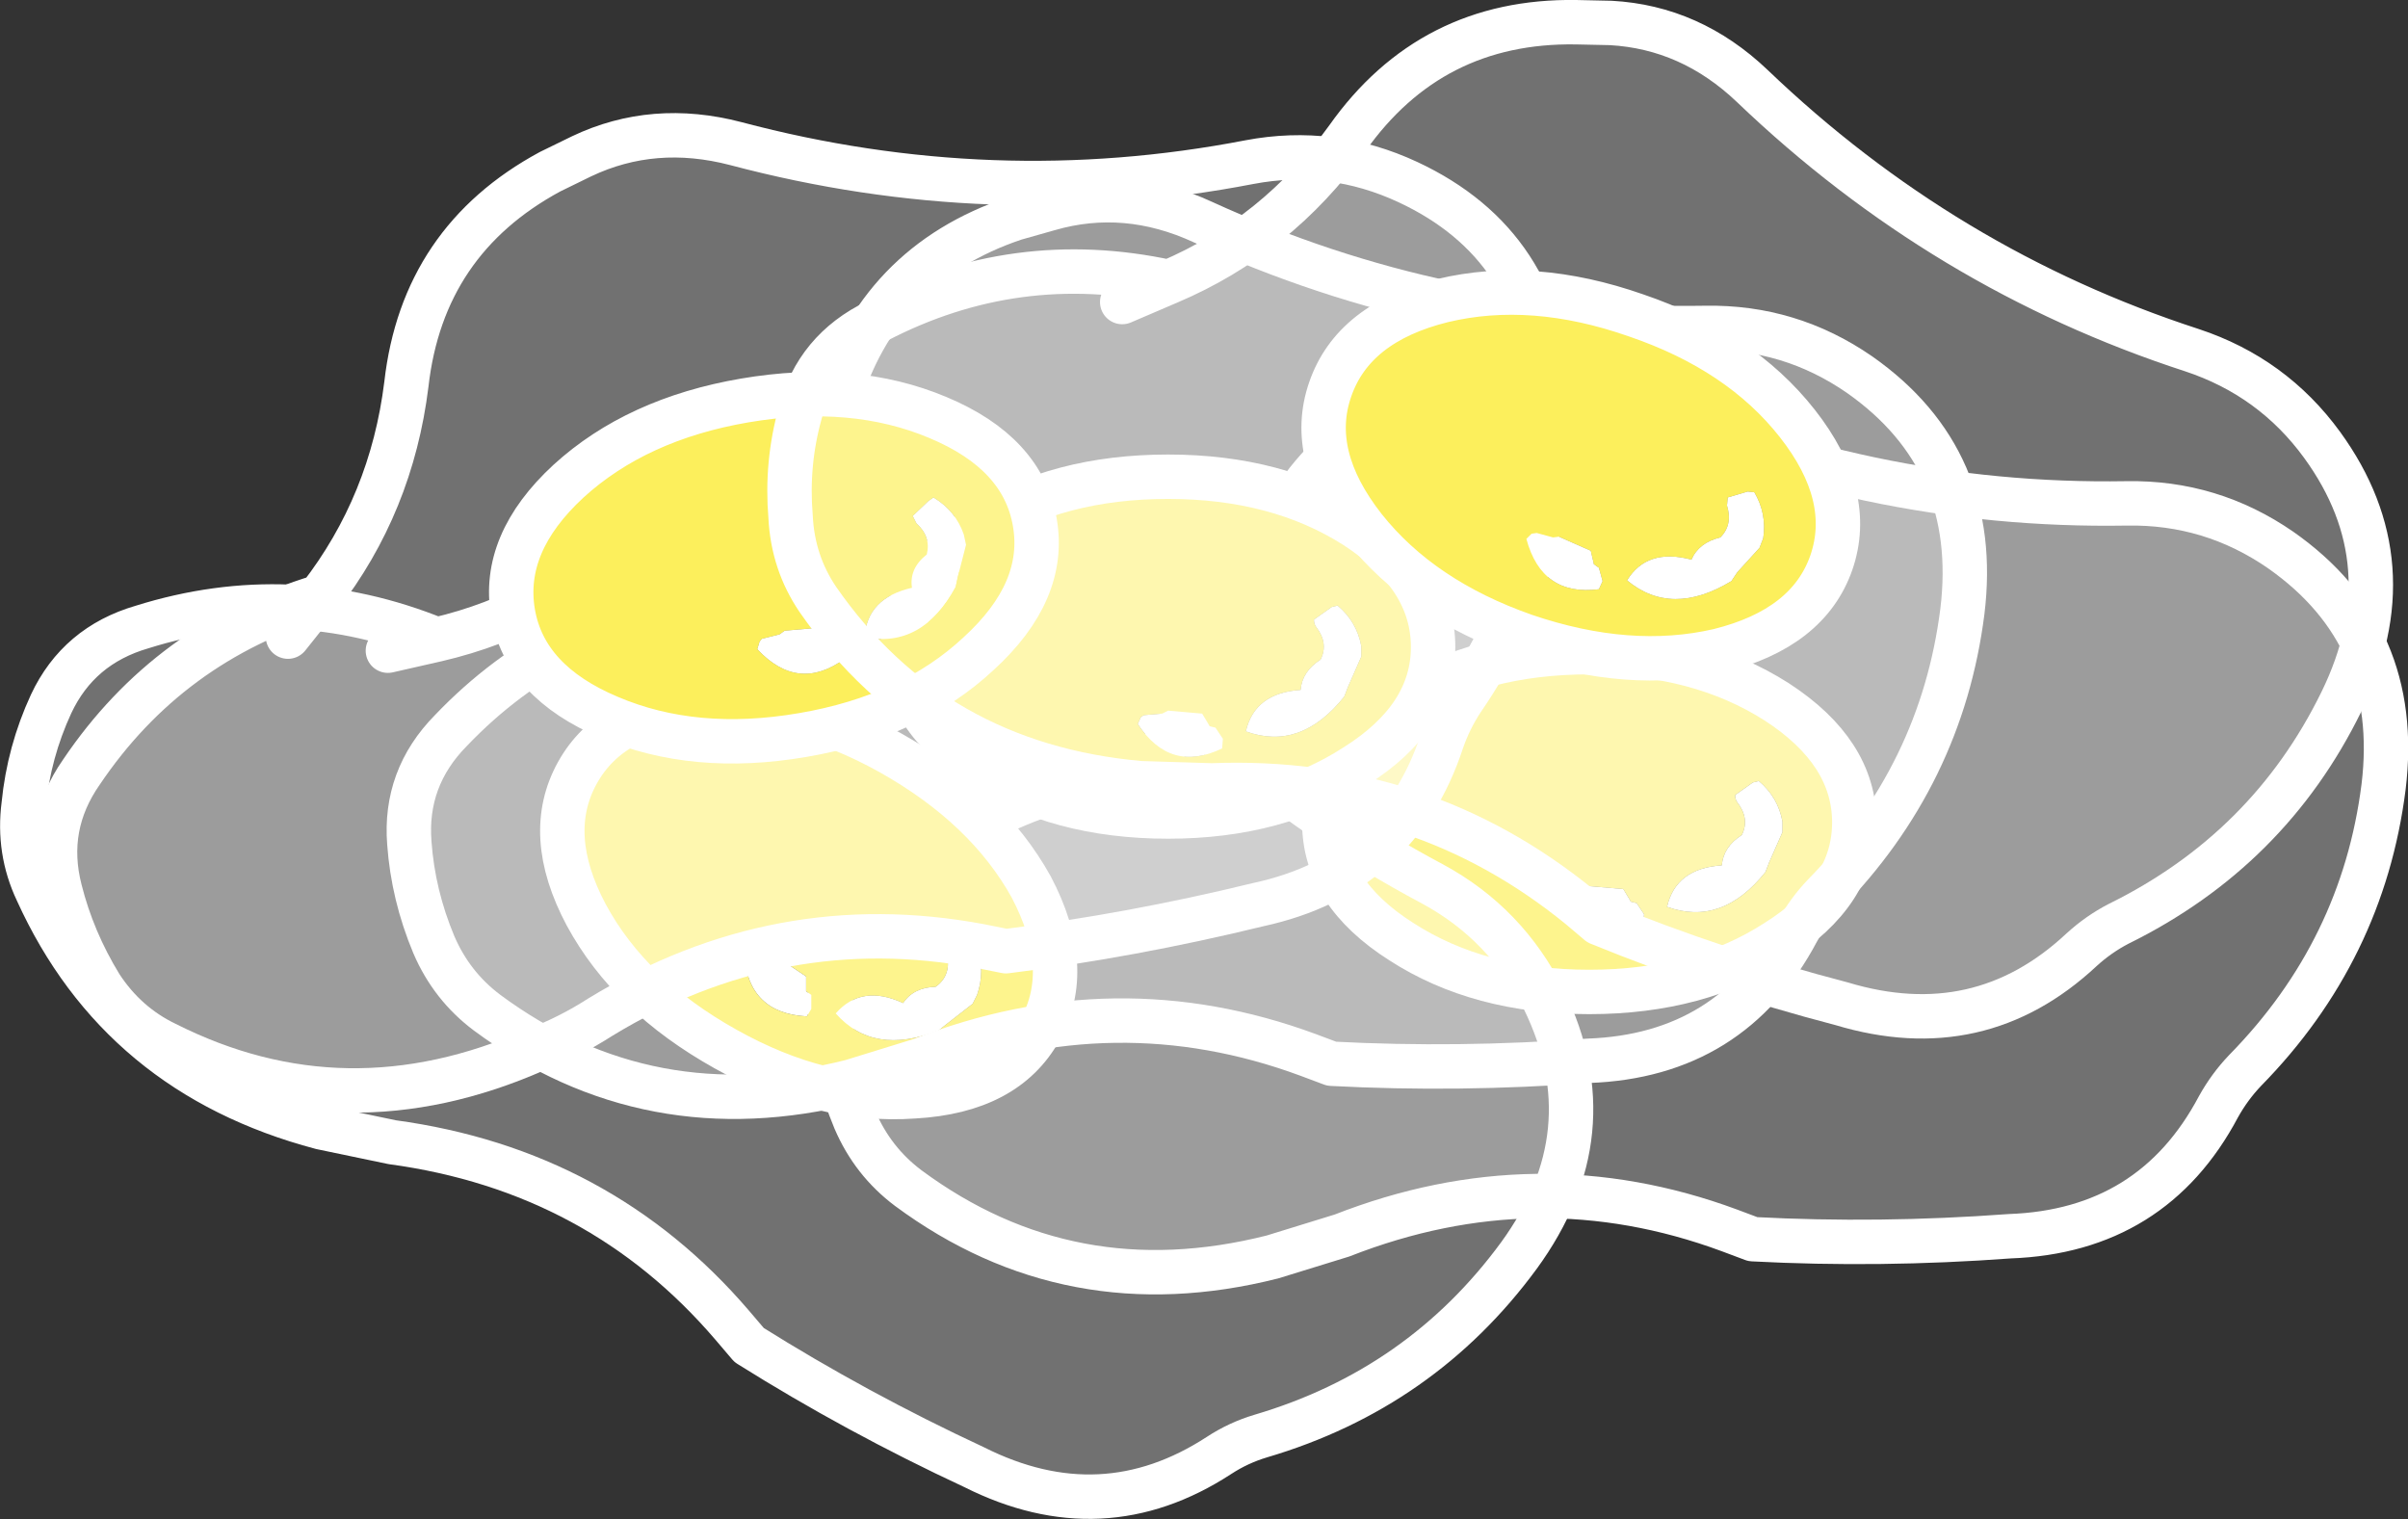
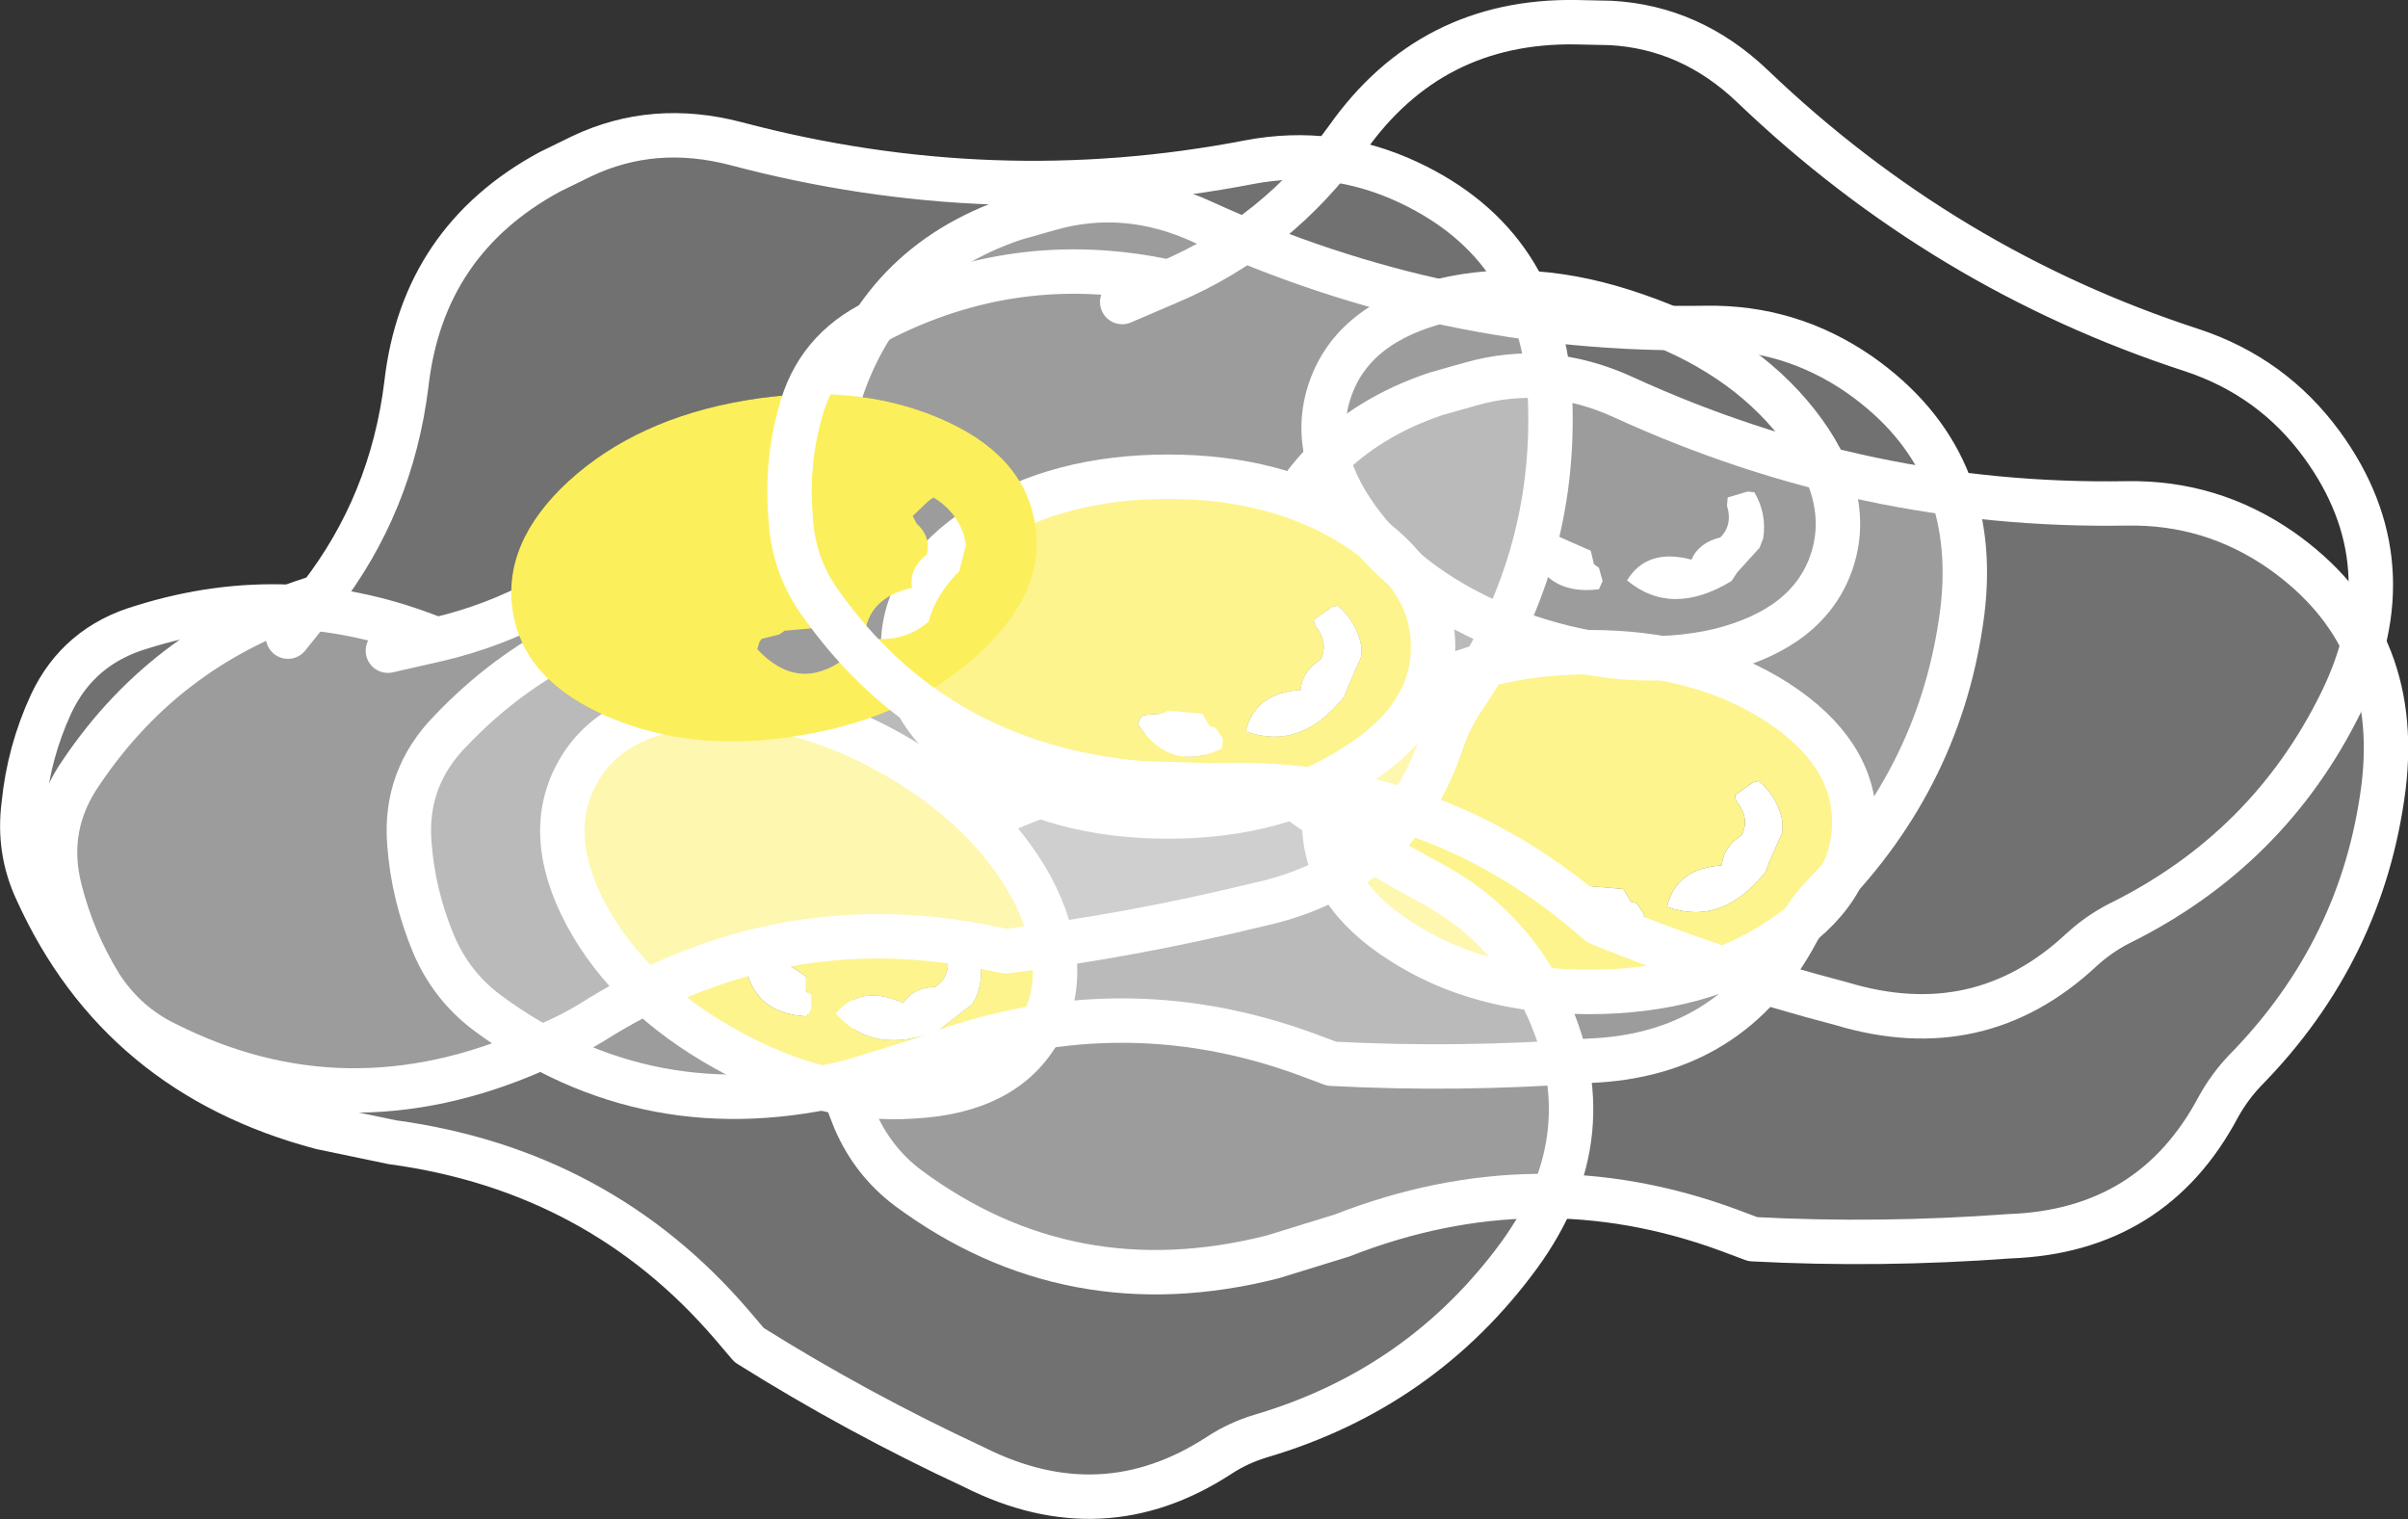
<svg xmlns="http://www.w3.org/2000/svg" height="102.6px" width="162.65px">
  <rect width="100%" height="100%" fill="#333333" stroke="none" />
  <g transform="matrix(1.0, 0.0, 0.0, 1.0, 77.35, 59.95)">
    <path d="M28.15 0.35 L28.4 0.2 29.6 0.1 30.0 -0.1 32.3 0.1 32.75 0.85 32.8 0.95 33.2 1.05 33.7 1.8 33.65 2.45 Q30.15 4.15 27.95 0.8 L28.15 0.35 M41.45 -7.2 Q42.75 -6.1 43.05 -4.45 L43.05 -3.75 42.15 -1.7 41.9 -1.05 Q38.95 2.65 35.25 1.3 35.85 -1.3 38.95 -1.5 39.05 -2.75 40.3 -3.55 40.85 -4.65 40.0 -5.75 39.85 -5.95 39.85 -6.25 L41.05 -7.1 41.45 -7.2" fill="#ffffff" fill-rule="evenodd" stroke="none" />
    <path d="M21.95 -34.0 Q27.15 -35.5 32.35 -33.1 48.65 -25.65 66.3 -25.95 72.0 -26.05 76.7 -22.8 84.9 -17.05 83.65 -6.8 82.25 4.25 74.3 12.35 73.25 13.45 72.5 14.8 68.05 23.2 58.4 23.55 49.6 24.2 41.05 23.75 L39.45 23.15 Q26.45 18.35 13.3 23.5 L8.6 24.95 Q-5.05 28.4 -16.0 20.3 -18.4 18.5 -19.6 15.7 -21.0 12.35 -21.25 8.85 -21.6 4.45 -18.45 1.25 -11.15 -6.4 -0.6 -7.7 5.3 -13.05 7.65 -20.85 10.4 -30.25 19.65 -33.35 L21.95 -34.0 M42.65 3.65 Q47.9 0.35 47.9 -4.4 47.9 -9.15 42.65 -12.55 37.4 -15.9 30.0 -15.9 22.55 -15.9 17.3 -12.55 12.1 -9.15 12.1 -4.4 12.1 0.35 17.3 3.65 22.55 7.05 30.0 7.05 37.4 7.05 42.65 3.65 M-3.1 -5.4 L-0.6 -7.7 -3.1 -5.4" fill="#ffffff" fill-opacity="0.302" fill-rule="evenodd" stroke="none" />
    <path d="M41.45 -7.2 L41.05 -7.1 39.85 -6.25 Q39.85 -5.95 40.0 -5.75 40.85 -4.65 40.3 -3.55 39.05 -2.75 38.95 -1.5 35.85 -1.3 35.25 1.3 38.95 2.65 41.9 -1.05 L42.15 -1.7 43.05 -3.75 43.05 -4.45 Q42.75 -6.1 41.45 -7.2 M28.15 0.35 L27.95 0.8 Q30.15 4.15 33.65 2.45 L33.7 1.8 33.2 1.05 32.8 0.95 32.75 0.85 32.3 0.1 30.0 -0.1 29.6 0.1 28.4 0.2 28.15 0.35 M42.65 3.65 Q37.4 7.05 30.0 7.05 22.55 7.05 17.3 3.65 12.1 0.35 12.1 -4.4 12.1 -9.15 17.3 -12.55 22.55 -15.9 30.0 -15.9 37.4 -15.9 42.65 -12.55 47.9 -9.15 47.9 -4.4 47.9 0.35 42.65 3.65" fill="#fcef5c" fill-rule="evenodd" stroke="none" />
    <path d="M21.95 -34.0 Q27.15 -35.5 32.35 -33.1 48.65 -25.65 66.3 -25.95 72.0 -26.05 76.7 -22.8 84.9 -17.05 83.65 -6.8 82.25 4.25 74.3 12.35 73.25 13.45 72.5 14.8 68.05 23.2 58.4 23.55 49.6 24.2 41.05 23.75 L39.45 23.15 Q26.45 18.35 13.3 23.5 L8.6 24.95 Q-5.05 28.4 -16.0 20.3 -18.4 18.5 -19.6 15.7 -21.0 12.35 -21.25 8.85 -21.6 4.45 -18.45 1.25 -11.15 -6.4 -0.6 -7.7 5.3 -13.05 7.65 -20.85 10.4 -30.25 19.65 -33.35 L21.95 -34.0 M42.65 3.65 Q37.4 7.05 30.0 7.05 22.55 7.05 17.3 3.65 12.1 0.35 12.1 -4.4 12.1 -9.15 17.3 -12.55 22.55 -15.9 30.0 -15.9 37.4 -15.9 42.65 -12.55 47.9 -9.15 47.9 -4.4 47.9 0.35 42.65 3.65 M-0.6 -7.7 L-3.1 -5.4" fill="none" stroke="#ffffff" stroke-linecap="round" stroke-linejoin="round" stroke-width="3.0" />
    <path d="M-26.65 4.25 L-26.35 4.2 -25.25 4.7 -24.85 4.7 -22.9 6.0 -22.9 6.85 -22.9 7.0 -22.55 7.25 -22.55 8.2 -22.85 8.7 Q-26.8 8.5 -27.1 4.5 L-26.65 4.25 M-11.35 4.05 Q-10.8 5.65 -11.35 7.25 L-11.65 7.85 -13.45 9.25 -13.95 9.65 Q-18.35 11.4 -20.9 8.5 -19.15 6.5 -16.35 7.8 -15.65 6.75 -14.15 6.7 -13.15 6.0 -13.35 4.65 L-13.2 4.1 -11.75 3.95 -11.35 4.05" fill="#ffffff" fill-rule="evenodd" stroke="none" />
    <path d="M-15.4 -28.8 Q-10.15 -27.55 -6.75 -22.95 3.8 -8.55 19.4 -0.25 24.4 2.45 26.95 7.6 31.3 16.55 25.25 24.85 18.65 33.85 7.8 37.05 6.3 37.5 5.0 38.35 -2.9 43.5 -11.55 39.15 -19.5 35.45 -26.75 30.9 L-27.9 29.55 Q-36.85 19.1 -50.85 17.2 L-55.65 16.2 Q-69.25 12.6 -74.85 0.25 -76.15 -2.5 -75.75 -5.6 -75.4 -9.15 -73.9 -12.4 -72.05 -16.35 -67.75 -17.6 -57.7 -20.75 -47.85 -16.75 -40.1 -18.55 -34.3 -24.2 -27.35 -31.15 -17.75 -29.35 L-15.4 -28.8 M-15.6 14.1 Q-9.4 13.75 -7.1 9.6 -4.8 5.45 -7.7 -0.05 -10.7 -5.45 -17.2 -9.1 -23.65 -12.7 -29.85 -12.3 -36.05 -11.9 -38.35 -7.75 -40.65 -3.6 -37.75 1.85 -34.8 7.3 -28.35 10.9 -21.85 14.55 -15.6 14.1 M-51.15 -16.0 L-47.85 -16.75 -51.15 -16.0" fill="#ffffff" fill-opacity="0.302" fill-rule="evenodd" stroke="none" />
    <path d="M-11.35 4.05 L-11.75 3.95 -13.2 4.1 -13.35 4.65 Q-13.15 6.0 -14.15 6.7 -15.65 6.75 -16.35 7.8 -19.15 6.5 -20.9 8.5 -18.35 11.4 -13.95 9.65 L-13.45 9.25 -11.65 7.85 -11.35 7.25 Q-10.8 5.65 -11.35 4.05 M-26.65 4.25 L-27.1 4.5 Q-26.8 8.5 -22.85 8.7 L-22.55 8.2 -22.55 7.25 -22.9 7.0 -22.9 6.85 -22.9 6.0 -24.85 4.7 -25.25 4.7 -26.35 4.2 -26.65 4.25 M-15.6 14.1 Q-21.85 14.55 -28.35 10.9 -34.8 7.3 -37.75 1.85 -40.65 -3.6 -38.35 -7.75 -36.05 -11.9 -29.85 -12.3 -23.65 -12.7 -17.2 -9.1 -10.7 -5.45 -7.7 -0.05 -4.8 5.45 -7.1 9.6 -9.4 13.75 -15.6 14.1" fill="#fcef5c" fill-rule="evenodd" stroke="none" />
    <path d="M-15.4 -28.8 Q-10.15 -27.55 -6.75 -22.95 3.8 -8.55 19.4 -0.25 24.4 2.45 26.95 7.6 31.3 16.55 25.25 24.85 18.65 33.85 7.8 37.05 6.3 37.5 5.0 38.35 -2.9 43.5 -11.55 39.15 -19.5 35.45 -26.75 30.9 L-27.9 29.55 Q-36.85 19.1 -50.85 17.2 L-55.65 16.2 Q-69.25 12.6 -74.85 0.25 -76.15 -2.5 -75.75 -5.6 -75.4 -9.15 -73.9 -12.4 -72.05 -16.35 -67.75 -17.6 -57.7 -20.75 -47.85 -16.75 -40.1 -18.55 -34.3 -24.2 -27.35 -31.15 -17.75 -29.35 L-15.4 -28.8 M-15.6 14.1 Q-21.85 14.55 -28.35 10.9 -34.8 7.3 -37.75 1.85 -40.65 -3.6 -38.35 -7.75 -36.05 -11.9 -29.85 -12.3 -23.65 -12.7 -17.2 -9.1 -10.7 -5.45 -7.7 -0.05 -4.8 5.45 -7.1 9.6 -9.4 13.75 -15.6 14.1 M-47.85 -16.75 L-51.15 -16.0" fill="none" stroke="#ffffff" stroke-linecap="round" stroke-linejoin="round" stroke-width="3.0" />
    <path d="M-0.3 -11.5 Q-0.2 -11.6 -0.05 -11.65 L1.15 -11.75 1.55 -11.95 3.85 -11.75 4.3 -11.0 4.35 -10.9 4.75 -10.8 5.25 -10.05 5.2 -9.4 Q1.7 -7.7 -0.5 -11.05 L-0.3 -11.5 M13.0 -19.05 Q14.3 -17.95 14.6 -16.3 L14.6 -15.6 13.7 -13.55 13.45 -12.9 Q10.5 -9.2 6.8 -10.55 7.4 -13.15 10.5 -13.35 10.6 -14.6 11.85 -15.4 12.4 -16.5 11.55 -17.6 11.4 -17.8 11.4 -18.1 L12.6 -18.95 13.0 -19.05" fill="#ffffff" fill-rule="evenodd" stroke="none" />
    <path d="M-6.5 -45.85 Q-1.3 -47.35 3.9 -44.95 20.2 -37.5 37.85 -37.8 43.55 -37.9 48.25 -34.65 56.45 -28.9 55.2 -18.65 53.8 -7.6 45.85 0.5 44.8 1.6 44.05 2.95 39.6 11.35 29.95 11.7 21.15 12.35 12.6 11.9 L11.0 11.3 Q-2.0 6.5 -15.15 11.65 L-19.85 13.1 Q-33.5 16.55 -44.45 8.45 -46.85 6.65 -48.05 3.85 -49.45 0.5 -49.7 -3.0 -50.05 -7.4 -46.9 -10.6 -39.6 -18.25 -29.05 -19.55 -23.15 -24.9 -20.8 -32.7 -18.05 -42.1 -8.8 -45.2 L-6.5 -45.85 M14.2 -8.2 Q19.45 -11.5 19.45 -16.25 19.45 -21.0 14.2 -24.4 8.95 -27.75 1.55 -27.75 -5.9 -27.75 -11.15 -24.4 -16.35 -21.0 -16.35 -16.25 -16.35 -11.5 -11.15 -8.2 -5.9 -4.8 1.55 -4.8 8.95 -4.8 14.2 -8.2 M-31.55 -17.25 L-29.05 -19.55 -31.55 -17.25" fill="#ffffff" fill-opacity="0.302" fill-rule="evenodd" stroke="none" />
    <path d="M13.0 -19.05 L12.6 -18.95 11.4 -18.1 Q11.4 -17.8 11.55 -17.6 12.4 -16.5 11.85 -15.4 10.6 -14.6 10.5 -13.35 7.4 -13.15 6.8 -10.55 10.5 -9.2 13.45 -12.9 L13.7 -13.55 14.6 -15.6 14.6 -16.3 Q14.3 -17.95 13.0 -19.05 M-0.3 -11.5 L-0.5 -11.05 Q1.7 -7.7 5.2 -9.4 L5.25 -10.05 4.75 -10.8 4.35 -10.9 4.3 -11.0 3.85 -11.75 1.55 -11.95 1.15 -11.75 -0.05 -11.65 Q-0.2 -11.6 -0.3 -11.5 M14.2 -8.2 Q8.95 -4.8 1.55 -4.8 -5.9 -4.8 -11.15 -8.2 -16.35 -11.5 -16.35 -16.25 -16.35 -21.0 -11.15 -24.4 -5.9 -27.75 1.55 -27.75 8.95 -27.75 14.2 -24.4 19.45 -21.0 19.45 -16.25 19.45 -11.5 14.2 -8.2" fill="#fcef5c" fill-rule="evenodd" stroke="none" />
    <path d="M-6.5 -45.85 Q-1.3 -47.35 3.9 -44.95 20.2 -37.5 37.85 -37.8 43.55 -37.9 48.25 -34.65 56.45 -28.9 55.2 -18.65 53.8 -7.6 45.85 0.5 44.8 1.6 44.05 2.95 39.6 11.35 29.95 11.7 21.15 12.35 12.6 11.9 L11.0 11.3 Q-2.0 6.5 -15.15 11.65 L-19.85 13.1 Q-33.5 16.55 -44.45 8.45 -46.85 6.65 -48.05 3.85 -49.45 0.5 -49.7 -3.0 -50.05 -7.4 -46.9 -10.6 -39.6 -18.25 -29.05 -19.55 -23.15 -24.9 -20.8 -32.7 -18.05 -42.1 -8.8 -45.2 L-6.5 -45.85 M14.2 -8.2 Q8.95 -4.8 1.55 -4.8 -5.9 -4.8 -11.15 -8.2 -16.35 -11.5 -16.35 -16.25 -16.35 -21.0 -11.15 -24.4 -5.9 -27.75 1.55 -27.75 8.95 -27.75 14.2 -24.4 19.45 -21.0 19.45 -16.25 19.45 -11.5 14.2 -8.2 M-29.05 -19.55 L-31.55 -17.25" fill="none" stroke="#ffffff" stroke-linecap="round" stroke-linejoin="round" stroke-width="3.0" />
-     <path d="M-26.05 -16.6 L-25.9 -16.8 -24.7 -17.1 -24.35 -17.35 -22.05 -17.55 -21.45 -16.85 -21.4 -16.8 -21.0 -16.8 -20.35 -16.15 Q-20.25 -15.9 -20.3 -15.45 -23.45 -13.15 -26.2 -16.1 L-26.05 -16.6 M-14.3 -26.35 Q-12.8 -25.45 -12.25 -23.85 L-12.1 -23.15 -12.65 -21.0 -12.8 -20.3 Q-15.05 -16.15 -18.95 -16.9 -18.8 -19.55 -15.75 -20.25 -15.95 -21.55 -14.75 -22.5 -14.45 -23.7 -15.45 -24.6 L-15.7 -25.1 -14.65 -26.1 -14.3 -26.35" fill="#ffffff" fill-rule="evenodd" stroke="none" />
    <path d="M-38.05 -49.4 Q-33.2 -51.7 -27.65 -50.25 -10.3 -45.65 7.05 -49.0 12.6 -50.05 17.75 -47.65 26.85 -43.4 27.35 -33.05 27.8 -21.95 21.4 -12.65 20.55 -11.35 20.05 -9.9 17.1 -0.9 7.65 1.15 -0.95 3.25 -9.4 4.3 L-11.15 3.95 Q-24.75 1.4 -36.8 8.75 -38.9 10.1 -41.15 10.95 -54.05 16.65 -66.15 10.55 -68.85 9.25 -70.55 6.65 -72.45 3.55 -73.3 0.15 -74.4 -4.15 -71.85 -7.8 -65.95 -16.55 -55.75 -19.65 -50.9 -25.9 -49.9 -34.0 -48.8 -43.7 -40.2 -48.35 L-38.05 -49.4 M-11.25 -15.8 Q-6.65 -20.0 -7.45 -24.65 -8.25 -29.35 -14.0 -31.75 -19.7 -34.15 -27.05 -32.9 -34.35 -31.65 -38.95 -27.45 -43.5 -23.25 -42.7 -18.55 -41.9 -13.9 -36.2 -11.5 -30.45 -9.05 -23.15 -10.3 -15.8 -11.55 -11.25 -15.8 M-57.9 -16.95 L-55.75 -19.65 -57.9 -16.95" fill="#ffffff" fill-opacity="0.302" fill-rule="evenodd" stroke="none" />
    <path d="M-14.3 -26.35 L-14.65 -26.1 -15.7 -25.1 -15.45 -24.6 Q-14.45 -23.7 -14.75 -22.5 -15.95 -21.55 -15.75 -20.25 -18.8 -19.55 -18.95 -16.9 -15.05 -16.15 -12.8 -20.3 L-12.65 -21.0 -12.1 -23.15 -12.25 -23.85 Q-12.8 -25.45 -14.3 -26.35 M-26.05 -16.6 L-26.2 -16.1 Q-23.45 -13.15 -20.3 -15.45 -20.25 -15.9 -20.35 -16.15 L-21.0 -16.8 -21.4 -16.8 -21.45 -16.85 -22.05 -17.55 -24.35 -17.35 -24.7 -17.1 -25.9 -16.8 -26.05 -16.6 M-11.25 -15.8 Q-15.8 -11.55 -23.15 -10.3 -30.45 -9.05 -36.2 -11.5 -41.9 -13.9 -42.7 -18.55 -43.5 -23.25 -38.95 -27.45 -34.35 -31.65 -27.05 -32.9 -19.7 -34.15 -14.0 -31.75 -8.25 -29.35 -7.45 -24.65 -6.65 -20.0 -11.25 -15.8" fill="#fcef5c" fill-rule="evenodd" stroke="none" />
-     <path d="M-38.05 -49.4 Q-33.2 -51.7 -27.65 -50.25 -10.3 -45.65 7.05 -49.0 12.6 -50.05 17.75 -47.65 26.85 -43.4 27.35 -33.05 27.8 -21.95 21.4 -12.65 20.55 -11.35 20.05 -9.9 17.1 -0.9 7.65 1.15 -0.95 3.25 -9.4 4.3 L-11.15 3.95 Q-24.75 1.4 -36.8 8.75 -38.9 10.1 -41.15 10.95 -54.05 16.65 -66.15 10.55 -68.85 9.25 -70.55 6.65 -72.45 3.55 -73.3 0.15 -74.4 -4.15 -71.85 -7.8 -65.95 -16.55 -55.75 -19.65 -50.9 -25.9 -49.9 -34.0 -48.8 -43.7 -40.2 -48.35 L-38.05 -49.4 M-11.25 -15.8 Q-15.8 -11.55 -23.15 -10.3 -30.45 -9.05 -36.2 -11.5 -41.9 -13.9 -42.7 -18.55 -43.5 -23.25 -38.95 -27.45 -34.35 -31.65 -27.05 -32.9 -19.7 -34.15 -14.0 -31.75 -8.25 -29.35 -7.45 -24.65 -6.65 -20.0 -11.25 -15.8 M-55.75 -19.65 L-57.9 -16.95" fill="none" stroke="#ffffff" stroke-linecap="round" stroke-linejoin="round" stroke-width="3.0" />
+     <path d="M-38.05 -49.4 Q-33.2 -51.7 -27.65 -50.25 -10.3 -45.65 7.05 -49.0 12.6 -50.05 17.75 -47.65 26.85 -43.4 27.35 -33.05 27.8 -21.95 21.4 -12.65 20.55 -11.35 20.05 -9.9 17.1 -0.9 7.65 1.15 -0.95 3.25 -9.4 4.3 L-11.15 3.95 Q-24.75 1.4 -36.8 8.75 -38.9 10.1 -41.15 10.95 -54.05 16.65 -66.15 10.55 -68.85 9.25 -70.55 6.65 -72.45 3.55 -73.3 0.15 -74.4 -4.15 -71.85 -7.8 -65.95 -16.55 -55.75 -19.65 -50.9 -25.9 -49.9 -34.0 -48.8 -43.7 -40.2 -48.35 L-38.05 -49.4 M-11.25 -15.8 M-55.75 -19.65 L-57.9 -16.95" fill="none" stroke="#ffffff" stroke-linecap="round" stroke-linejoin="round" stroke-width="3.0" />
    <path d="M26.1 -23.9 L26.45 -23.95 27.55 -23.65 27.95 -23.7 30.1 -22.75 30.3 -21.9 30.3 -21.85 30.65 -21.6 30.9 -20.7 30.65 -20.15 Q26.8 -19.65 25.75 -23.55 L26.1 -23.9 M41.15 -26.7 Q42.0 -25.25 41.75 -23.6 L41.5 -22.95 40.0 -21.3 39.6 -20.7 Q35.55 -18.25 32.55 -20.75 33.9 -22.95 36.9 -22.15 37.4 -23.3 38.85 -23.65 39.7 -24.5 39.3 -25.8 L39.35 -26.35 40.7 -26.75 41.15 -26.7" fill="#ffffff" fill-rule="evenodd" stroke="none" />
-     <path d="M31.45 -58.4 Q36.85 -58.1 41.0 -54.15 53.95 -41.75 70.7 -36.3 76.15 -34.5 79.5 -29.9 85.35 -21.85 80.8 -12.55 75.9 -2.55 65.75 2.45 64.4 3.15 63.25 4.2 56.35 10.65 47.05 7.85 38.6 5.65 30.65 2.4 L29.35 1.3 Q18.6 -7.45 4.5 -6.9 L-0.35 -7.05 Q-14.35 -8.3 -22.1 -19.45 -23.8 -21.95 -23.95 -25.05 -24.25 -28.65 -23.3 -32.05 -22.2 -36.3 -18.15 -38.25 -8.75 -43.15 1.6 -40.9 8.9 -44.0 13.65 -50.6 19.3 -58.6 29.1 -58.45 L31.45 -58.4 M38.75 -16.0 Q44.8 -17.5 46.35 -21.95 47.9 -26.45 44.05 -31.35 40.2 -36.25 33.15 -38.65 26.15 -41.1 20.1 -39.65 14.05 -38.15 12.5 -33.65 10.95 -29.2 14.8 -24.3 18.65 -19.45 25.65 -17.0 32.7 -14.6 38.75 -16.0 M-1.55 -39.55 L1.6 -40.9 -1.55 -39.55" fill="#ffffff" fill-opacity="0.302" fill-rule="evenodd" stroke="none" />
-     <path d="M41.15 -26.7 L40.7 -26.75 39.35 -26.35 39.3 -25.8 Q39.7 -24.5 38.85 -23.65 37.4 -23.3 36.9 -22.15 33.9 -22.95 32.55 -20.75 35.55 -18.25 39.6 -20.7 L40.0 -21.3 41.5 -22.95 41.75 -23.6 Q42.0 -25.25 41.15 -26.7 M26.1 -23.9 L25.75 -23.55 Q26.8 -19.65 30.65 -20.15 L30.9 -20.7 30.65 -21.6 30.3 -21.85 30.3 -21.9 30.1 -22.75 27.95 -23.7 27.55 -23.65 26.45 -23.95 26.1 -23.9 M38.75 -16.0 Q32.7 -14.6 25.65 -17.0 18.65 -19.45 14.8 -24.3 10.95 -29.2 12.5 -33.65 14.05 -38.15 20.1 -39.65 26.15 -41.1 33.15 -38.65 40.2 -36.25 44.05 -31.35 47.9 -26.45 46.35 -21.95 44.8 -17.5 38.75 -16.0" fill="#fcef5c" fill-rule="evenodd" stroke="none" />
    <path d="M31.45 -58.4 Q36.85 -58.1 41.0 -54.15 53.95 -41.75 70.7 -36.3 76.15 -34.5 79.5 -29.9 85.35 -21.85 80.8 -12.55 75.9 -2.55 65.75 2.45 64.4 3.15 63.25 4.2 56.35 10.65 47.05 7.85 38.6 5.65 30.65 2.4 L29.35 1.3 Q18.6 -7.45 4.5 -6.9 L-0.35 -7.05 Q-14.35 -8.3 -22.1 -19.45 -23.8 -21.95 -23.95 -25.05 -24.25 -28.65 -23.3 -32.05 -22.2 -36.3 -18.15 -38.25 -8.75 -43.15 1.6 -40.9 8.9 -44.0 13.65 -50.6 19.3 -58.6 29.1 -58.45 L31.45 -58.4 M38.75 -16.0 Q32.7 -14.6 25.65 -17.0 18.65 -19.45 14.8 -24.3 10.95 -29.2 12.5 -33.65 14.05 -38.15 20.1 -39.65 26.15 -41.1 33.15 -38.65 40.2 -36.25 44.05 -31.35 47.9 -26.45 46.35 -21.95 44.8 -17.5 38.75 -16.0 M1.6 -40.9 L-1.55 -39.55" fill="none" stroke="#ffffff" stroke-linecap="round" stroke-linejoin="round" stroke-width="3.0" />
  </g>
</svg>